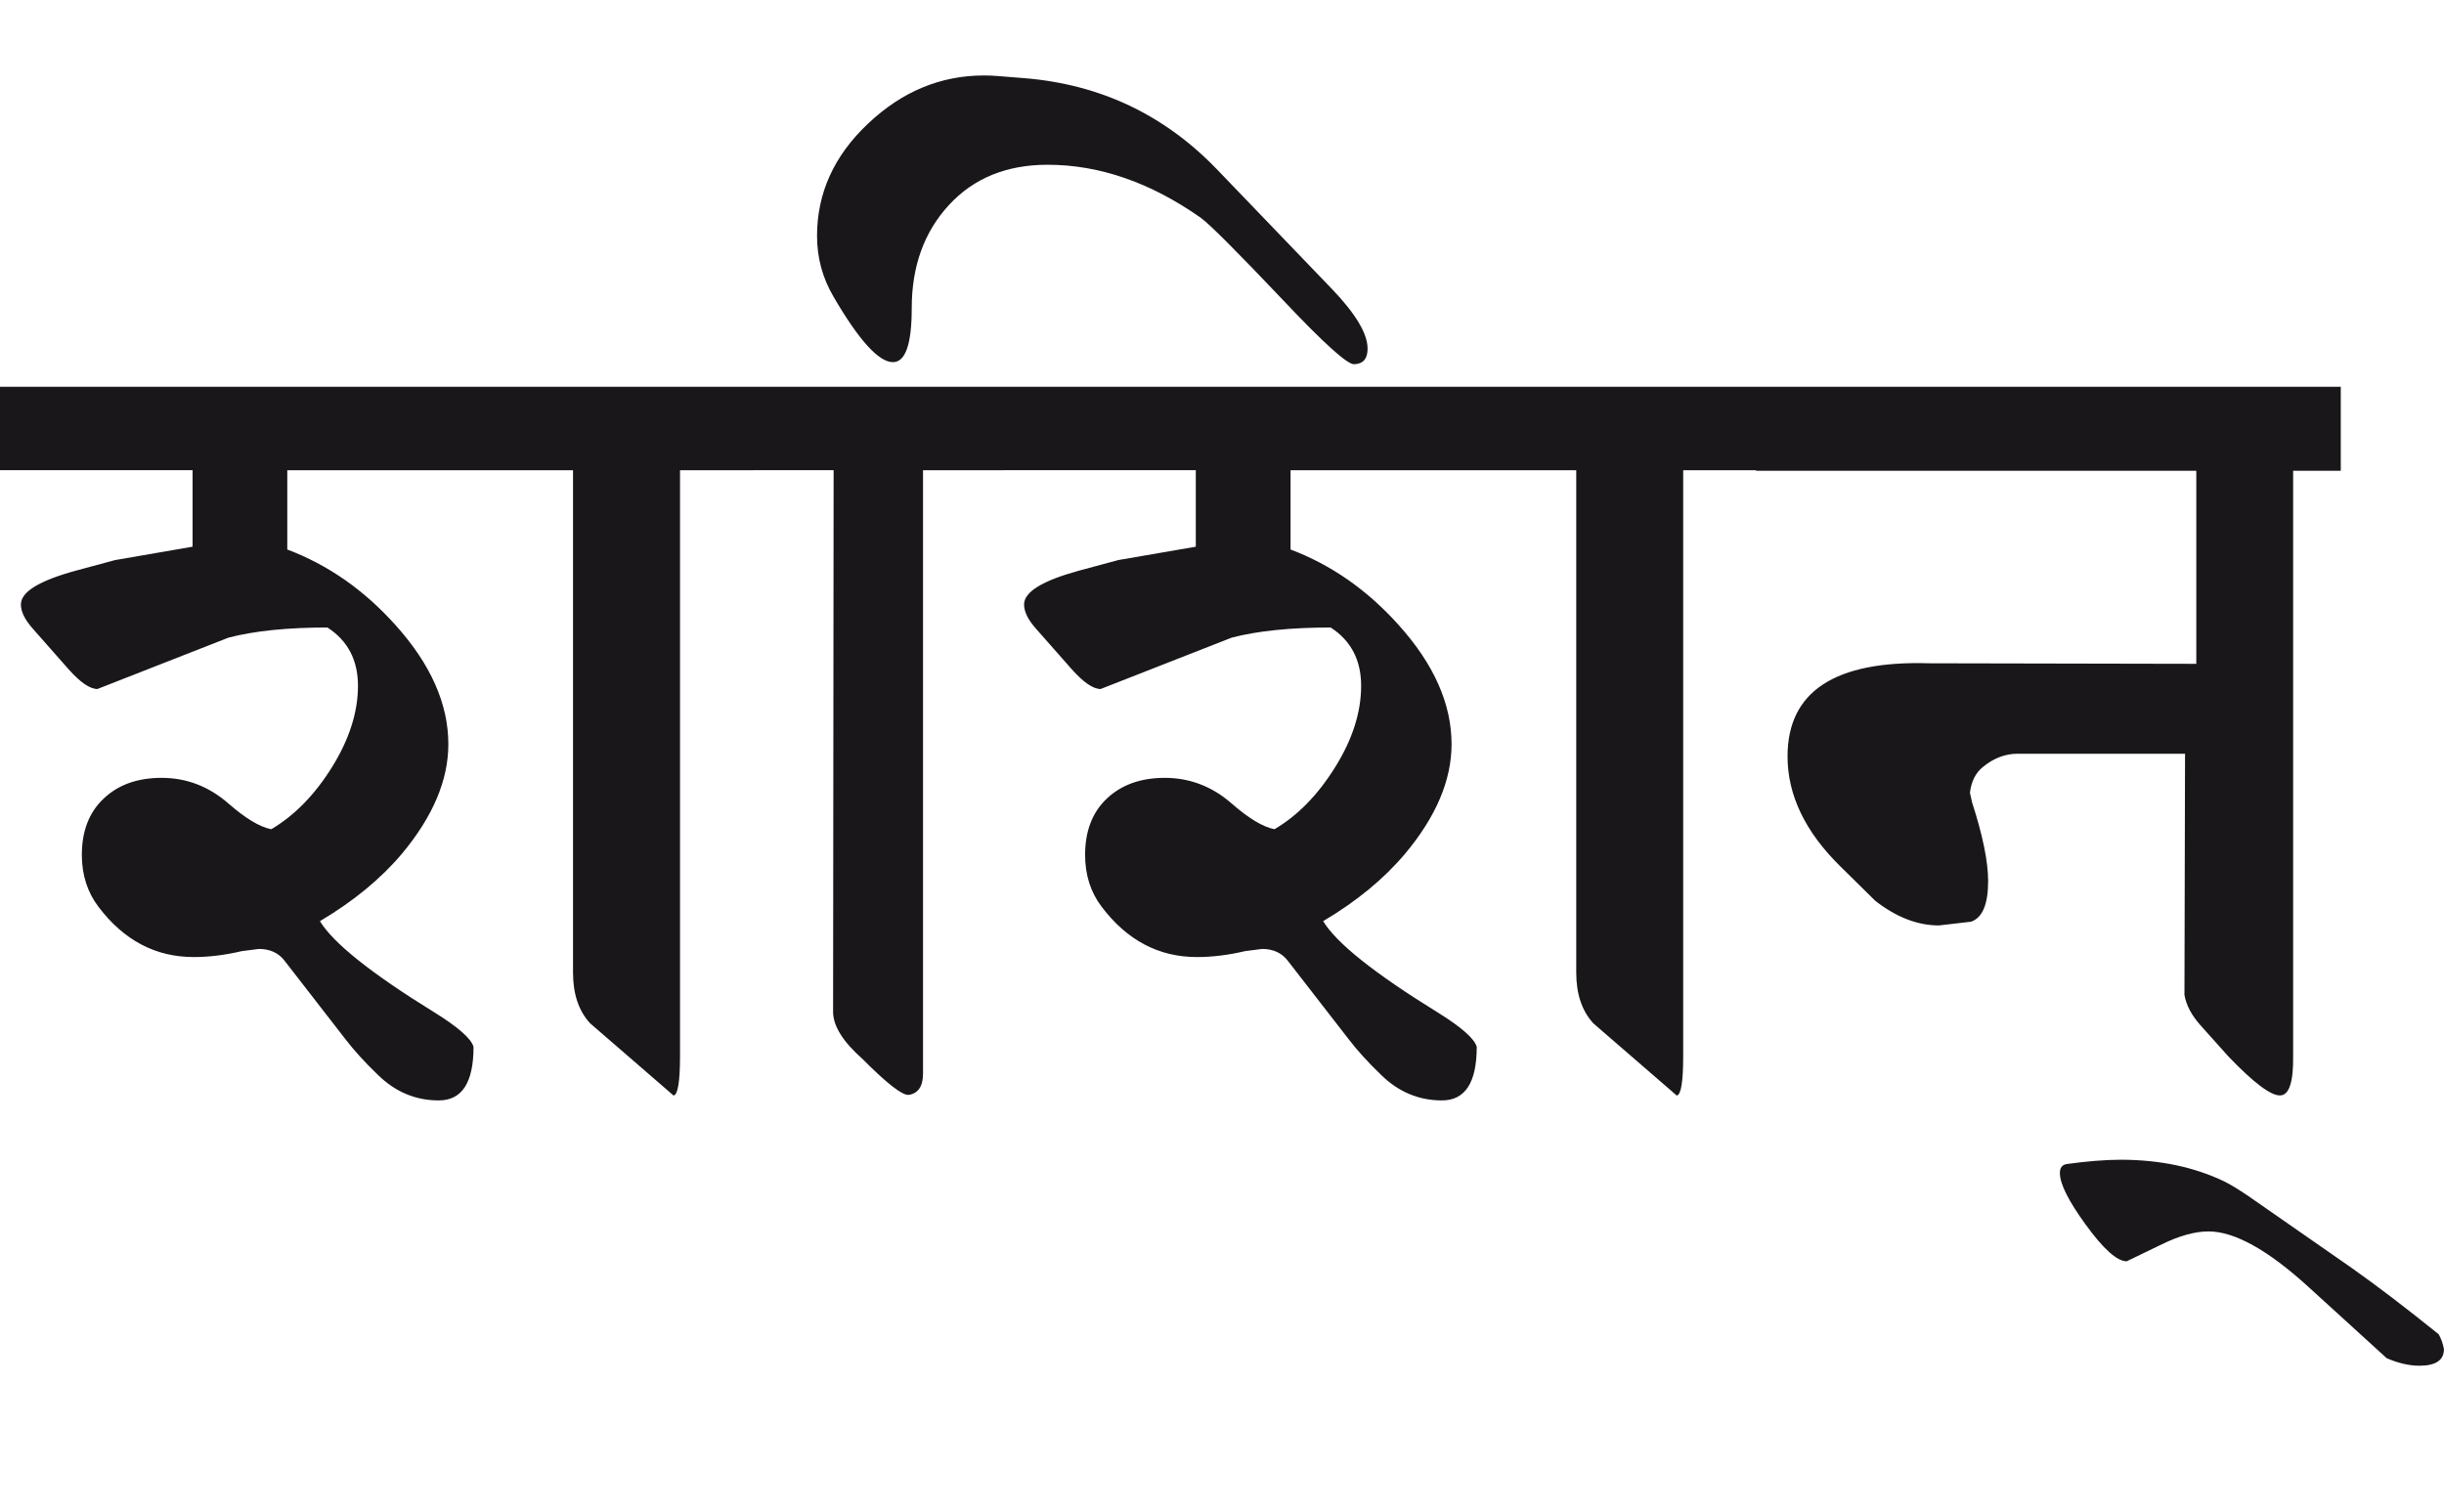
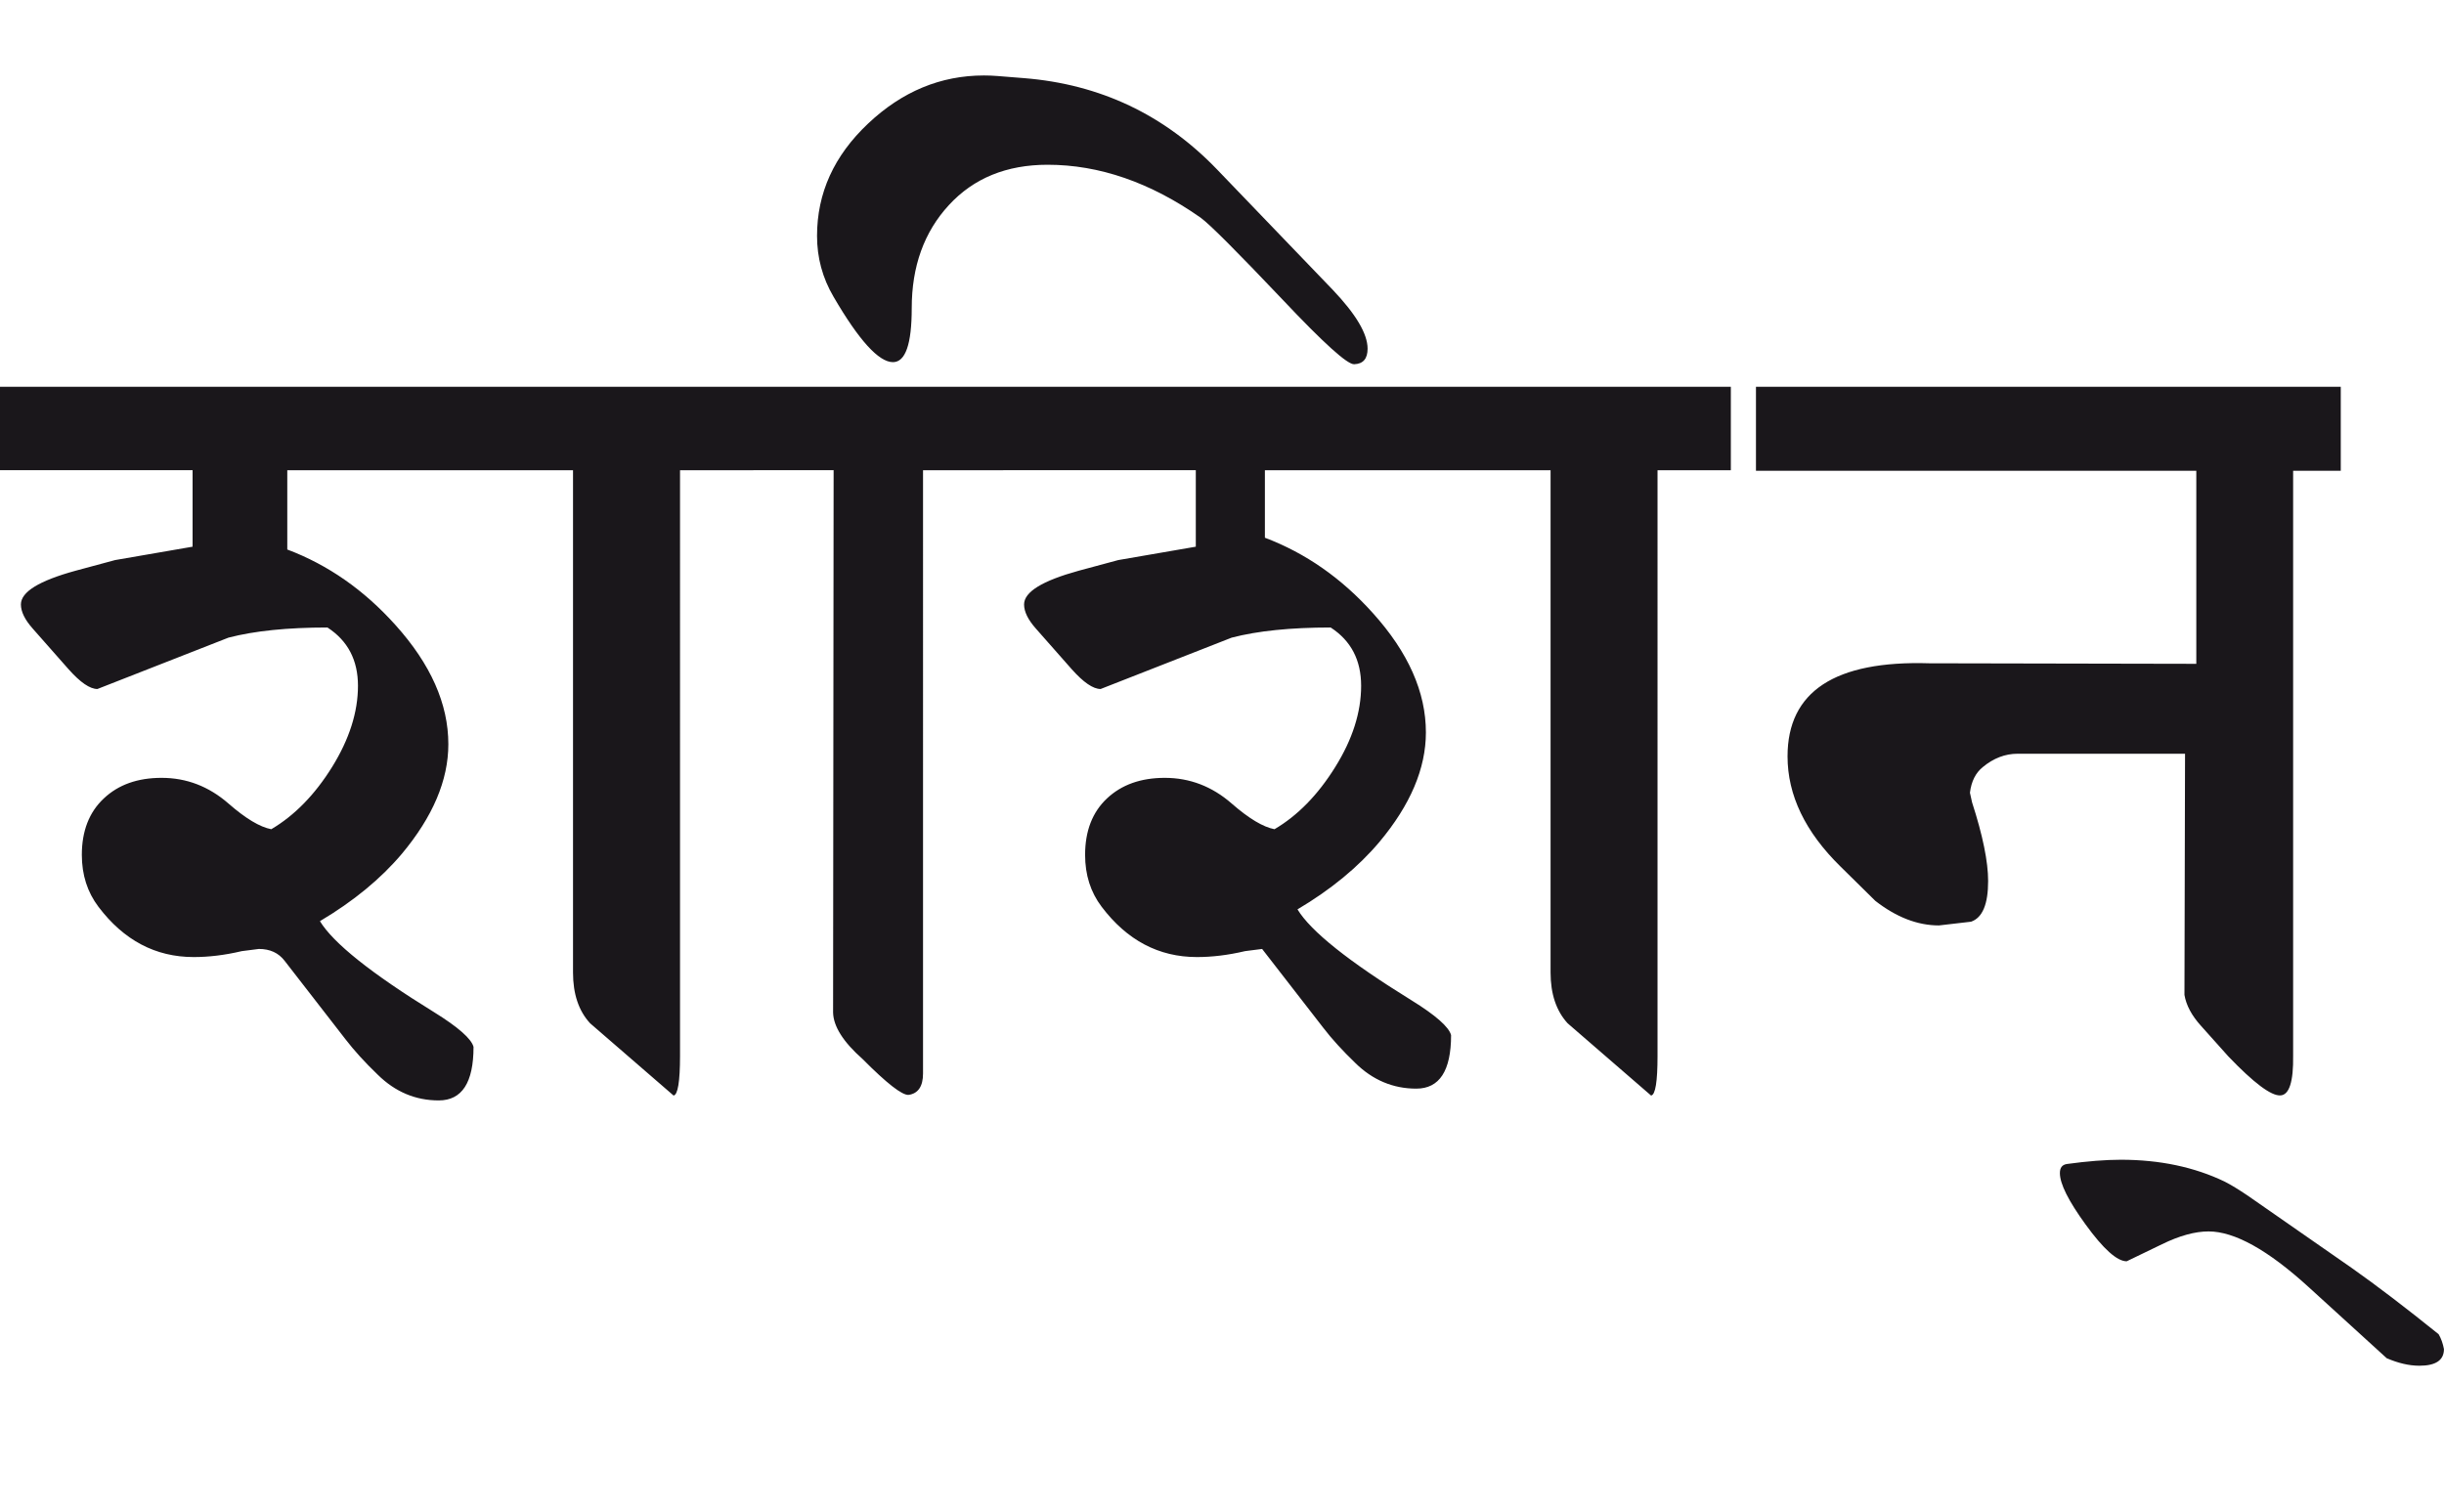
<svg xmlns="http://www.w3.org/2000/svg" version="1.1" id="Ebene_1" x="0px" y="0px" width="45.812px" height="28.35px" viewBox="0 0 45.812 28.35" enable-background="new 0 0 45.812 28.35" xml:space="preserve">
-   <path fill="#1A171B" d="M44.078,23.77l-1.946-1.354c-0.168-0.113-0.311-0.201-0.431-0.262c-0.568-0.273-1.218-0.41-1.946-0.41  c-0.287,0-0.624,0.027-1.013,0.08c-0.088,0.014-0.13,0.07-0.13,0.17c0,0.201,0.16,0.521,0.481,0.963  c0.334,0.461,0.591,0.691,0.771,0.691l0.662-0.32c0.328-0.16,0.618-0.24,0.873-0.24c0.487,0,1.113,0.348,1.875,1.043l1.464,1.334  c0.214,0.092,0.418,0.141,0.612,0.141c0.309,0,0.461-0.104,0.461-0.312c-0.02-0.107-0.053-0.199-0.1-0.279  C45.097,24.52,44.553,24.105,44.078,23.77 M43.877,7.252H32.915v1.574h8.254v3.62l-5.004-0.01c-1.771-0.054-2.658,0.529-2.658,1.745  c0,0.729,0.331,1.417,0.993,2.066l0.652,0.643c0.394,0.307,0.792,0.461,1.193,0.461l0.602-0.07c0.214-0.074,0.32-0.328,0.32-0.762  c0-0.361-0.1-0.854-0.301-1.475l-0.04-0.181c0.026-0.214,0.108-0.374,0.241-0.481c0.2-0.166,0.419-0.25,0.651-0.25h3.14  l-0.011,4.522c0.033,0.195,0.137,0.389,0.312,0.582l0.512,0.572c0.475,0.496,0.798,0.738,0.973,0.73  c0.166-0.006,0.248-0.254,0.24-0.752V8.827h0.893V7.252z M32.926,7.252H18.804v1.564h3.611v1.434l-1.454,0.251l-0.742,0.2  c-0.682,0.188-1.023,0.397-1.023,0.632c0,0.135,0.073,0.285,0.221,0.452l0.672,0.762c0.221,0.248,0.401,0.371,0.542,0.371  l2.457-0.963c0.489-0.127,1.105-0.19,1.855-0.19c0.381,0.247,0.571,0.611,0.571,1.093c0,0.495-0.161,1.003-0.486,1.524  c-0.324,0.521-0.703,0.909-1.138,1.165c-0.214-0.041-0.481-0.201-0.803-0.482c-0.367-0.321-0.786-0.481-1.254-0.481  c-0.447,0-0.809,0.128-1.083,0.386c-0.274,0.257-0.41,0.611-0.41,1.058c0,0.375,0.102,0.699,0.31,0.973  c0.476,0.629,1.07,0.943,1.786,0.943c0.28,0,0.581-0.035,0.902-0.111l0.32-0.041c0.207,0,0.368,0.074,0.481,0.221l1.144,1.475  c0.16,0.209,0.361,0.43,0.602,0.662c0.327,0.322,0.709,0.482,1.144,0.482c0.434,0,0.652-0.334,0.652-1.004  c-0.041-0.152-0.287-0.371-0.742-0.652c-1.177-0.727-1.889-1.295-2.137-1.705c0.63-0.373,1.14-0.795,1.534-1.262  c0.582-0.695,0.873-1.38,0.873-2.056c0-0.756-0.331-1.501-0.993-2.236c-0.588-0.656-1.264-1.127-2.025-1.414V8.817h5.355v9.416  c0,0.402,0.107,0.721,0.32,0.953l1.564,1.354c0.081-0.012,0.121-0.26,0.121-0.742V8.817h1.374V7.252z M18.804,7.252h-4.692v1.564  h1.514l-0.01,10.169c0.007,0.26,0.191,0.551,0.553,0.871c0.454,0.457,0.741,0.68,0.862,0.672c0.179-0.025,0.271-0.16,0.271-0.4  V8.817h1.503V7.252z M22.816,3.18c-0.989-1.029-2.196-1.601-3.621-1.715l-0.5-0.04c-0.088-0.007-0.171-0.01-0.252-0.01  c-0.809,0-1.533,0.299-2.171,0.902c-0.639,0.602-0.957,1.304-0.957,2.106c0,0.408,0.102,0.788,0.31,1.142  c0.476,0.817,0.847,1.225,1.113,1.225c0.234,0,0.352-0.337,0.352-1.013c0-0.782,0.231-1.426,0.696-1.931  c0.464-0.505,1.082-0.757,1.851-0.757c0.97,0,1.926,0.331,2.868,0.992c0.175,0.127,0.685,0.64,1.535,1.535  c0.769,0.815,1.216,1.22,1.344,1.213c0.168-0.006,0.251-0.104,0.251-0.291c0-0.28-0.219-0.647-0.652-1.103L22.816,3.18z   M14.121,7.252H0v1.564h3.61v1.434l-1.453,0.251l-0.742,0.2c-0.684,0.188-1.023,0.397-1.023,0.632c0,0.135,0.073,0.285,0.221,0.452  l0.672,0.762c0.221,0.248,0.4,0.371,0.541,0.371l2.457-0.963c0.488-0.127,1.107-0.19,1.855-0.19  c0.381,0.247,0.572,0.611,0.572,1.093c0,0.495-0.163,1.003-0.486,1.524c-0.324,0.521-0.705,0.909-1.139,1.165  c-0.215-0.041-0.481-0.201-0.803-0.482c-0.368-0.321-0.785-0.481-1.254-0.481c-0.448,0-0.809,0.128-1.082,0.386  c-0.275,0.257-0.412,0.611-0.412,1.058c0,0.375,0.104,0.699,0.311,0.973c0.476,0.629,1.07,0.943,1.786,0.943  c0.28,0,0.581-0.035,0.901-0.111l0.321-0.041c0.208,0,0.368,0.074,0.481,0.221l1.144,1.475c0.161,0.209,0.361,0.43,0.603,0.662  c0.327,0.322,0.708,0.482,1.143,0.482c0.436,0,0.652-0.334,0.652-1.004c-0.04-0.152-0.288-0.371-0.742-0.652  c-1.178-0.727-1.888-1.295-2.137-1.705c0.629-0.373,1.141-0.795,1.535-1.262c0.581-0.695,0.872-1.38,0.872-2.056  c0-0.756-0.331-1.501-0.993-2.236c-0.588-0.656-1.264-1.127-2.026-1.414V8.817h5.356v9.416c0,0.402,0.106,0.721,0.321,0.953  l1.564,1.354c0.079-0.012,0.121-0.26,0.121-0.742V8.817h1.373V7.252z" />
-   <rect y="1.416" fill="none" width="45.812" height="24.19" />
+   <path fill="#1A171B" d="M44.078,23.77l-1.946-1.354c-0.168-0.113-0.311-0.201-0.431-0.262c-0.568-0.273-1.218-0.41-1.946-0.41  c-0.287,0-0.624,0.027-1.013,0.08c-0.088,0.014-0.13,0.07-0.13,0.17c0,0.201,0.16,0.521,0.481,0.963  c0.334,0.461,0.591,0.691,0.771,0.691l0.662-0.32c0.328-0.16,0.618-0.24,0.873-0.24c0.487,0,1.113,0.348,1.875,1.043l1.464,1.334  c0.214,0.092,0.418,0.141,0.612,0.141c0.309,0,0.461-0.104,0.461-0.312c-0.02-0.107-0.053-0.199-0.1-0.279  C45.097,24.52,44.553,24.105,44.078,23.77 M43.877,7.252H32.915v1.574h8.254v3.62l-5.004-0.01c-1.771-0.054-2.658,0.529-2.658,1.745  c0,0.729,0.331,1.417,0.993,2.066l0.652,0.643c0.394,0.307,0.792,0.461,1.193,0.461l0.602-0.07c0.214-0.074,0.32-0.328,0.32-0.762  c0-0.361-0.1-0.854-0.301-1.475l-0.04-0.181c0.026-0.214,0.108-0.374,0.241-0.481c0.2-0.166,0.419-0.25,0.651-0.25h3.14  l-0.011,4.522c0.033,0.195,0.137,0.389,0.312,0.582l0.512,0.572c0.475,0.496,0.798,0.738,0.973,0.73  c0.166-0.006,0.248-0.254,0.24-0.752V8.827h0.893V7.252z M32.926,7.252H18.804v1.564h3.611v1.434l-1.454,0.251l-0.742,0.2  c-0.682,0.188-1.023,0.397-1.023,0.632c0,0.135,0.073,0.285,0.221,0.452l0.672,0.762c0.221,0.248,0.401,0.371,0.542,0.371  l2.457-0.963c0.489-0.127,1.105-0.19,1.855-0.19c0.381,0.247,0.571,0.611,0.571,1.093c0,0.495-0.161,1.003-0.486,1.524  c-0.324,0.521-0.703,0.909-1.138,1.165c-0.214-0.041-0.481-0.201-0.803-0.482c-0.367-0.321-0.786-0.481-1.254-0.481  c-0.447,0-0.809,0.128-1.083,0.386c-0.274,0.257-0.41,0.611-0.41,1.058c0,0.375,0.102,0.699,0.31,0.973  c0.476,0.629,1.07,0.943,1.786,0.943c0.28,0,0.581-0.035,0.902-0.111l0.32-0.041l1.144,1.475  c0.16,0.209,0.361,0.43,0.602,0.662c0.327,0.322,0.709,0.482,1.144,0.482c0.434,0,0.652-0.334,0.652-1.004  c-0.041-0.152-0.287-0.371-0.742-0.652c-1.177-0.727-1.889-1.295-2.137-1.705c0.63-0.373,1.14-0.795,1.534-1.262  c0.582-0.695,0.873-1.38,0.873-2.056c0-0.756-0.331-1.501-0.993-2.236c-0.588-0.656-1.264-1.127-2.025-1.414V8.817h5.355v9.416  c0,0.402,0.107,0.721,0.32,0.953l1.564,1.354c0.081-0.012,0.121-0.26,0.121-0.742V8.817h1.374V7.252z M18.804,7.252h-4.692v1.564  h1.514l-0.01,10.169c0.007,0.26,0.191,0.551,0.553,0.871c0.454,0.457,0.741,0.68,0.862,0.672c0.179-0.025,0.271-0.16,0.271-0.4  V8.817h1.503V7.252z M22.816,3.18c-0.989-1.029-2.196-1.601-3.621-1.715l-0.5-0.04c-0.088-0.007-0.171-0.01-0.252-0.01  c-0.809,0-1.533,0.299-2.171,0.902c-0.639,0.602-0.957,1.304-0.957,2.106c0,0.408,0.102,0.788,0.31,1.142  c0.476,0.817,0.847,1.225,1.113,1.225c0.234,0,0.352-0.337,0.352-1.013c0-0.782,0.231-1.426,0.696-1.931  c0.464-0.505,1.082-0.757,1.851-0.757c0.97,0,1.926,0.331,2.868,0.992c0.175,0.127,0.685,0.64,1.535,1.535  c0.769,0.815,1.216,1.22,1.344,1.213c0.168-0.006,0.251-0.104,0.251-0.291c0-0.28-0.219-0.647-0.652-1.103L22.816,3.18z   M14.121,7.252H0v1.564h3.61v1.434l-1.453,0.251l-0.742,0.2c-0.684,0.188-1.023,0.397-1.023,0.632c0,0.135,0.073,0.285,0.221,0.452  l0.672,0.762c0.221,0.248,0.4,0.371,0.541,0.371l2.457-0.963c0.488-0.127,1.107-0.19,1.855-0.19  c0.381,0.247,0.572,0.611,0.572,1.093c0,0.495-0.163,1.003-0.486,1.524c-0.324,0.521-0.705,0.909-1.139,1.165  c-0.215-0.041-0.481-0.201-0.803-0.482c-0.368-0.321-0.785-0.481-1.254-0.481c-0.448,0-0.809,0.128-1.082,0.386  c-0.275,0.257-0.412,0.611-0.412,1.058c0,0.375,0.104,0.699,0.311,0.973c0.476,0.629,1.07,0.943,1.786,0.943  c0.28,0,0.581-0.035,0.901-0.111l0.321-0.041c0.208,0,0.368,0.074,0.481,0.221l1.144,1.475c0.161,0.209,0.361,0.43,0.603,0.662  c0.327,0.322,0.708,0.482,1.143,0.482c0.436,0,0.652-0.334,0.652-1.004c-0.04-0.152-0.288-0.371-0.742-0.652  c-1.178-0.727-1.888-1.295-2.137-1.705c0.629-0.373,1.141-0.795,1.535-1.262c0.581-0.695,0.872-1.38,0.872-2.056  c0-0.756-0.331-1.501-0.993-2.236c-0.588-0.656-1.264-1.127-2.026-1.414V8.817h5.356v9.416c0,0.402,0.106,0.721,0.321,0.953  l1.564,1.354c0.079-0.012,0.121-0.26,0.121-0.742V8.817h1.373V7.252z" />
</svg>